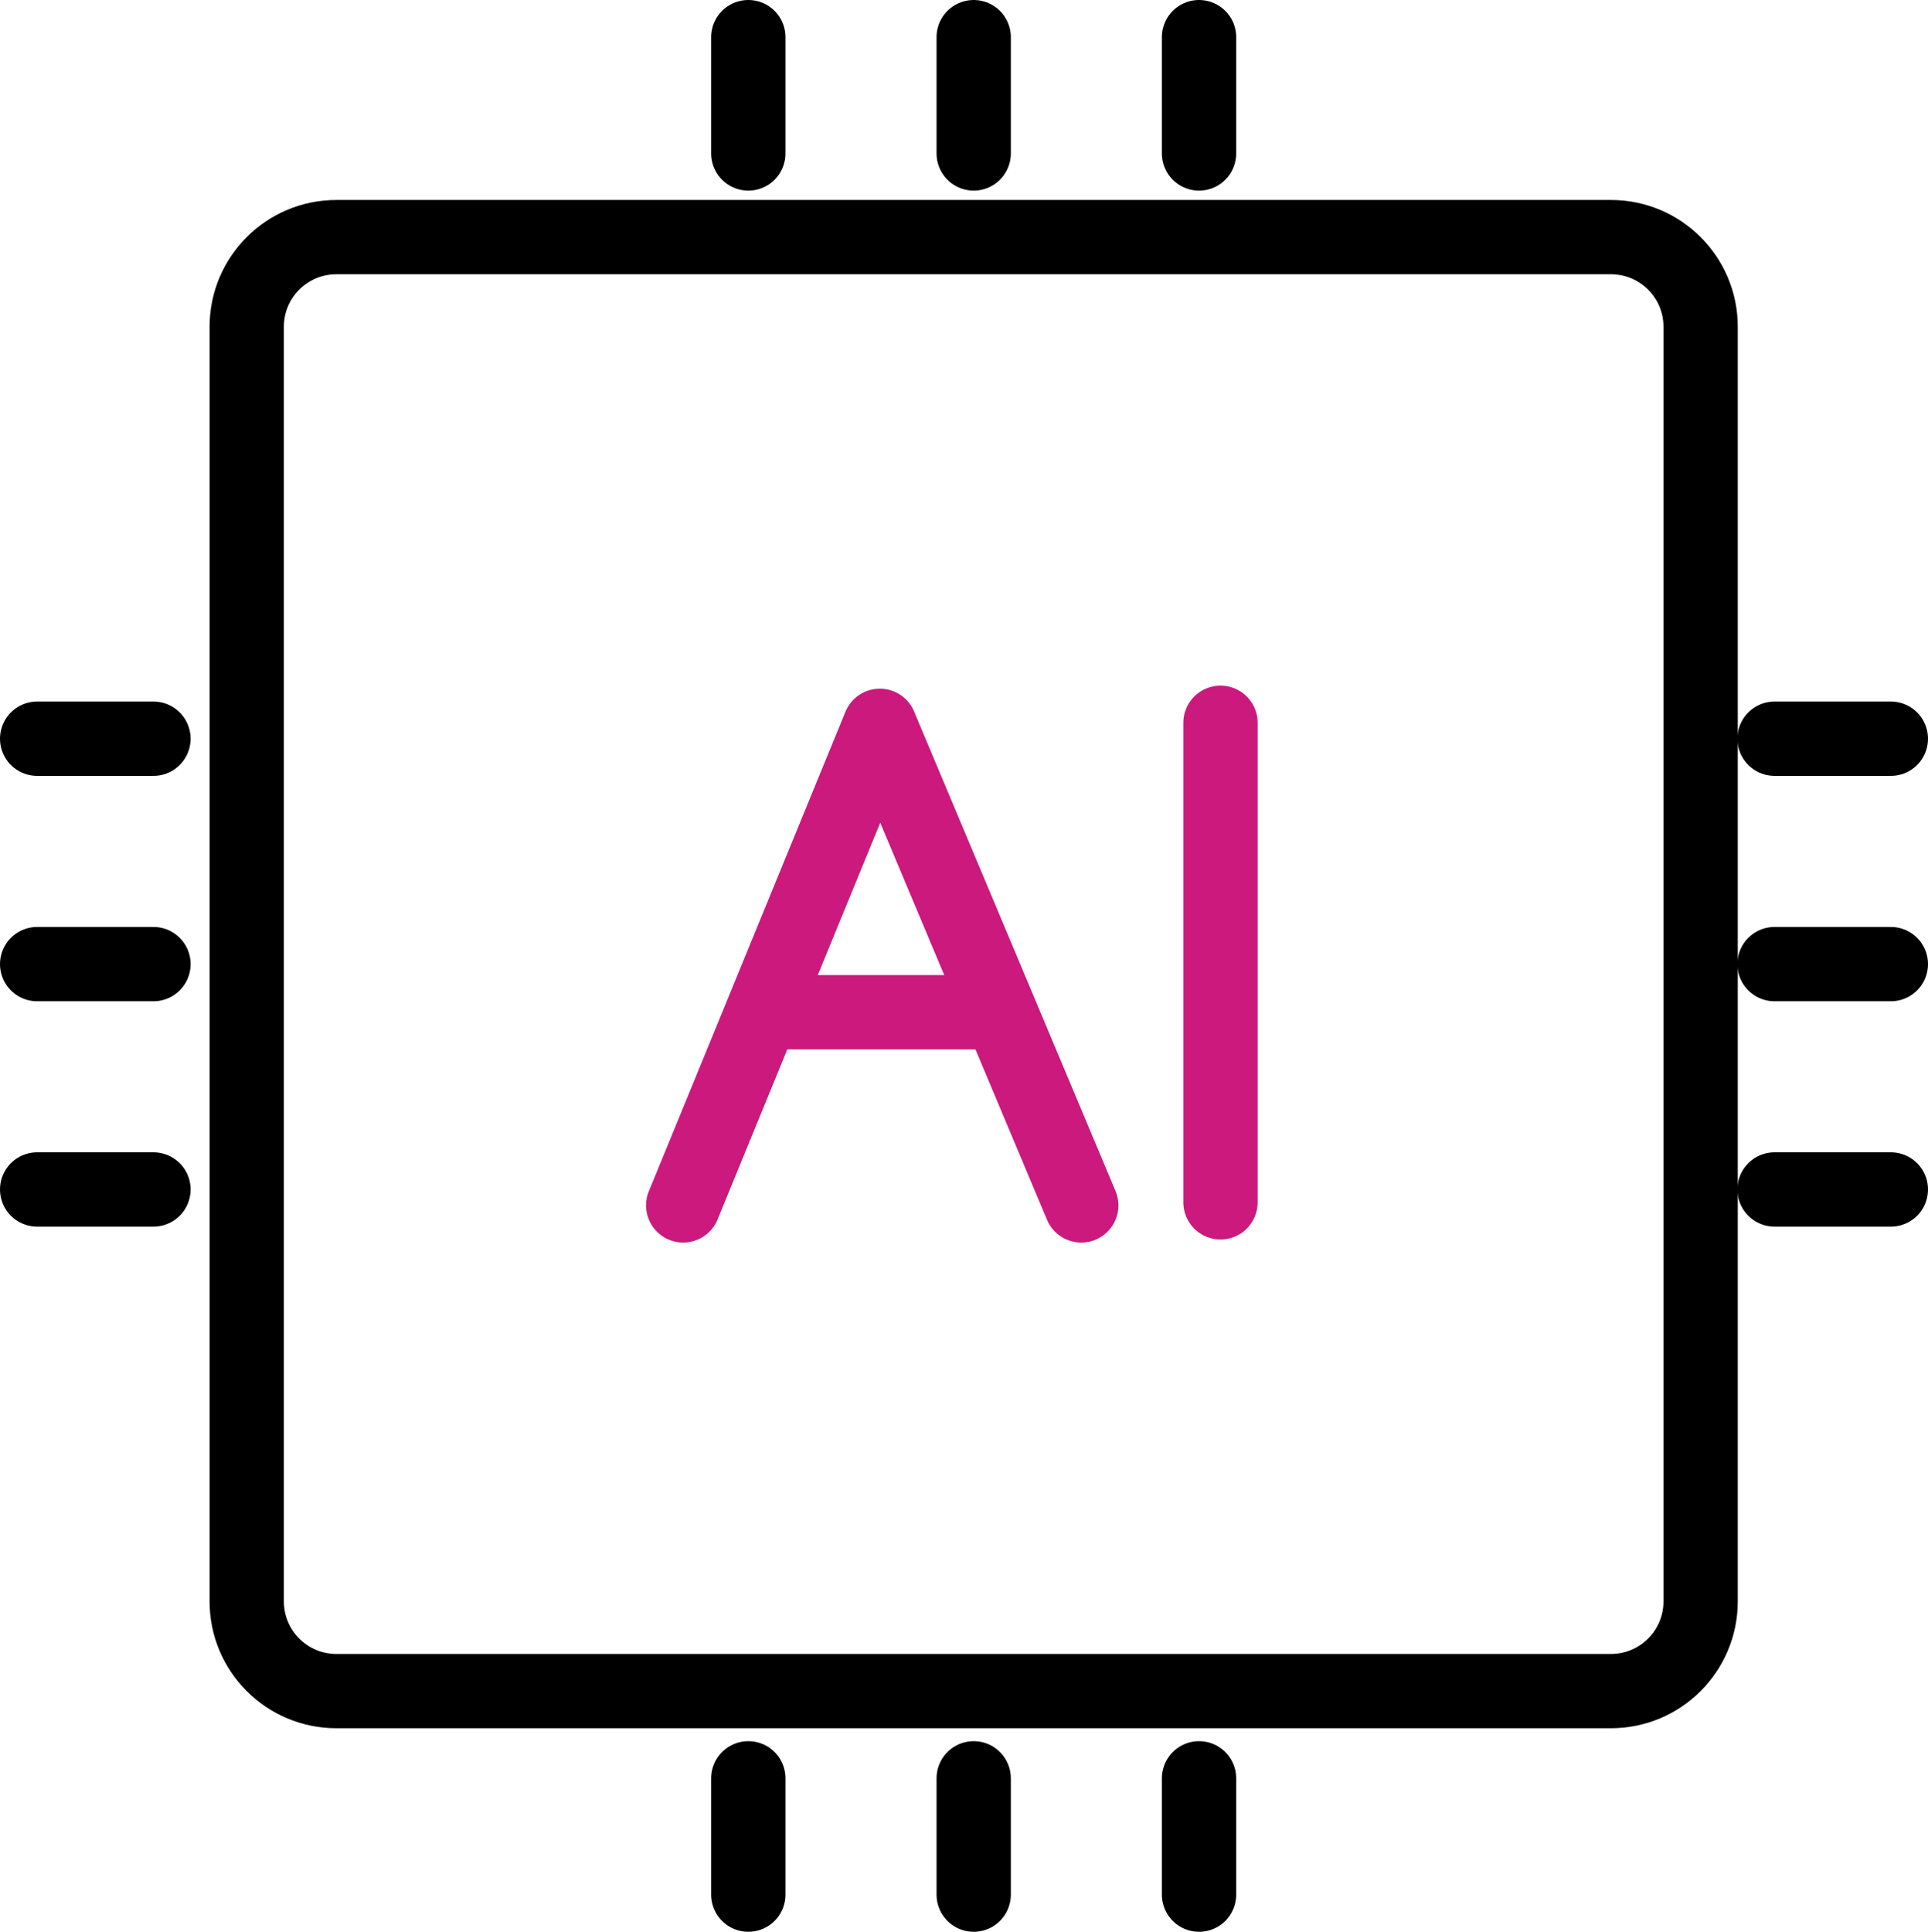
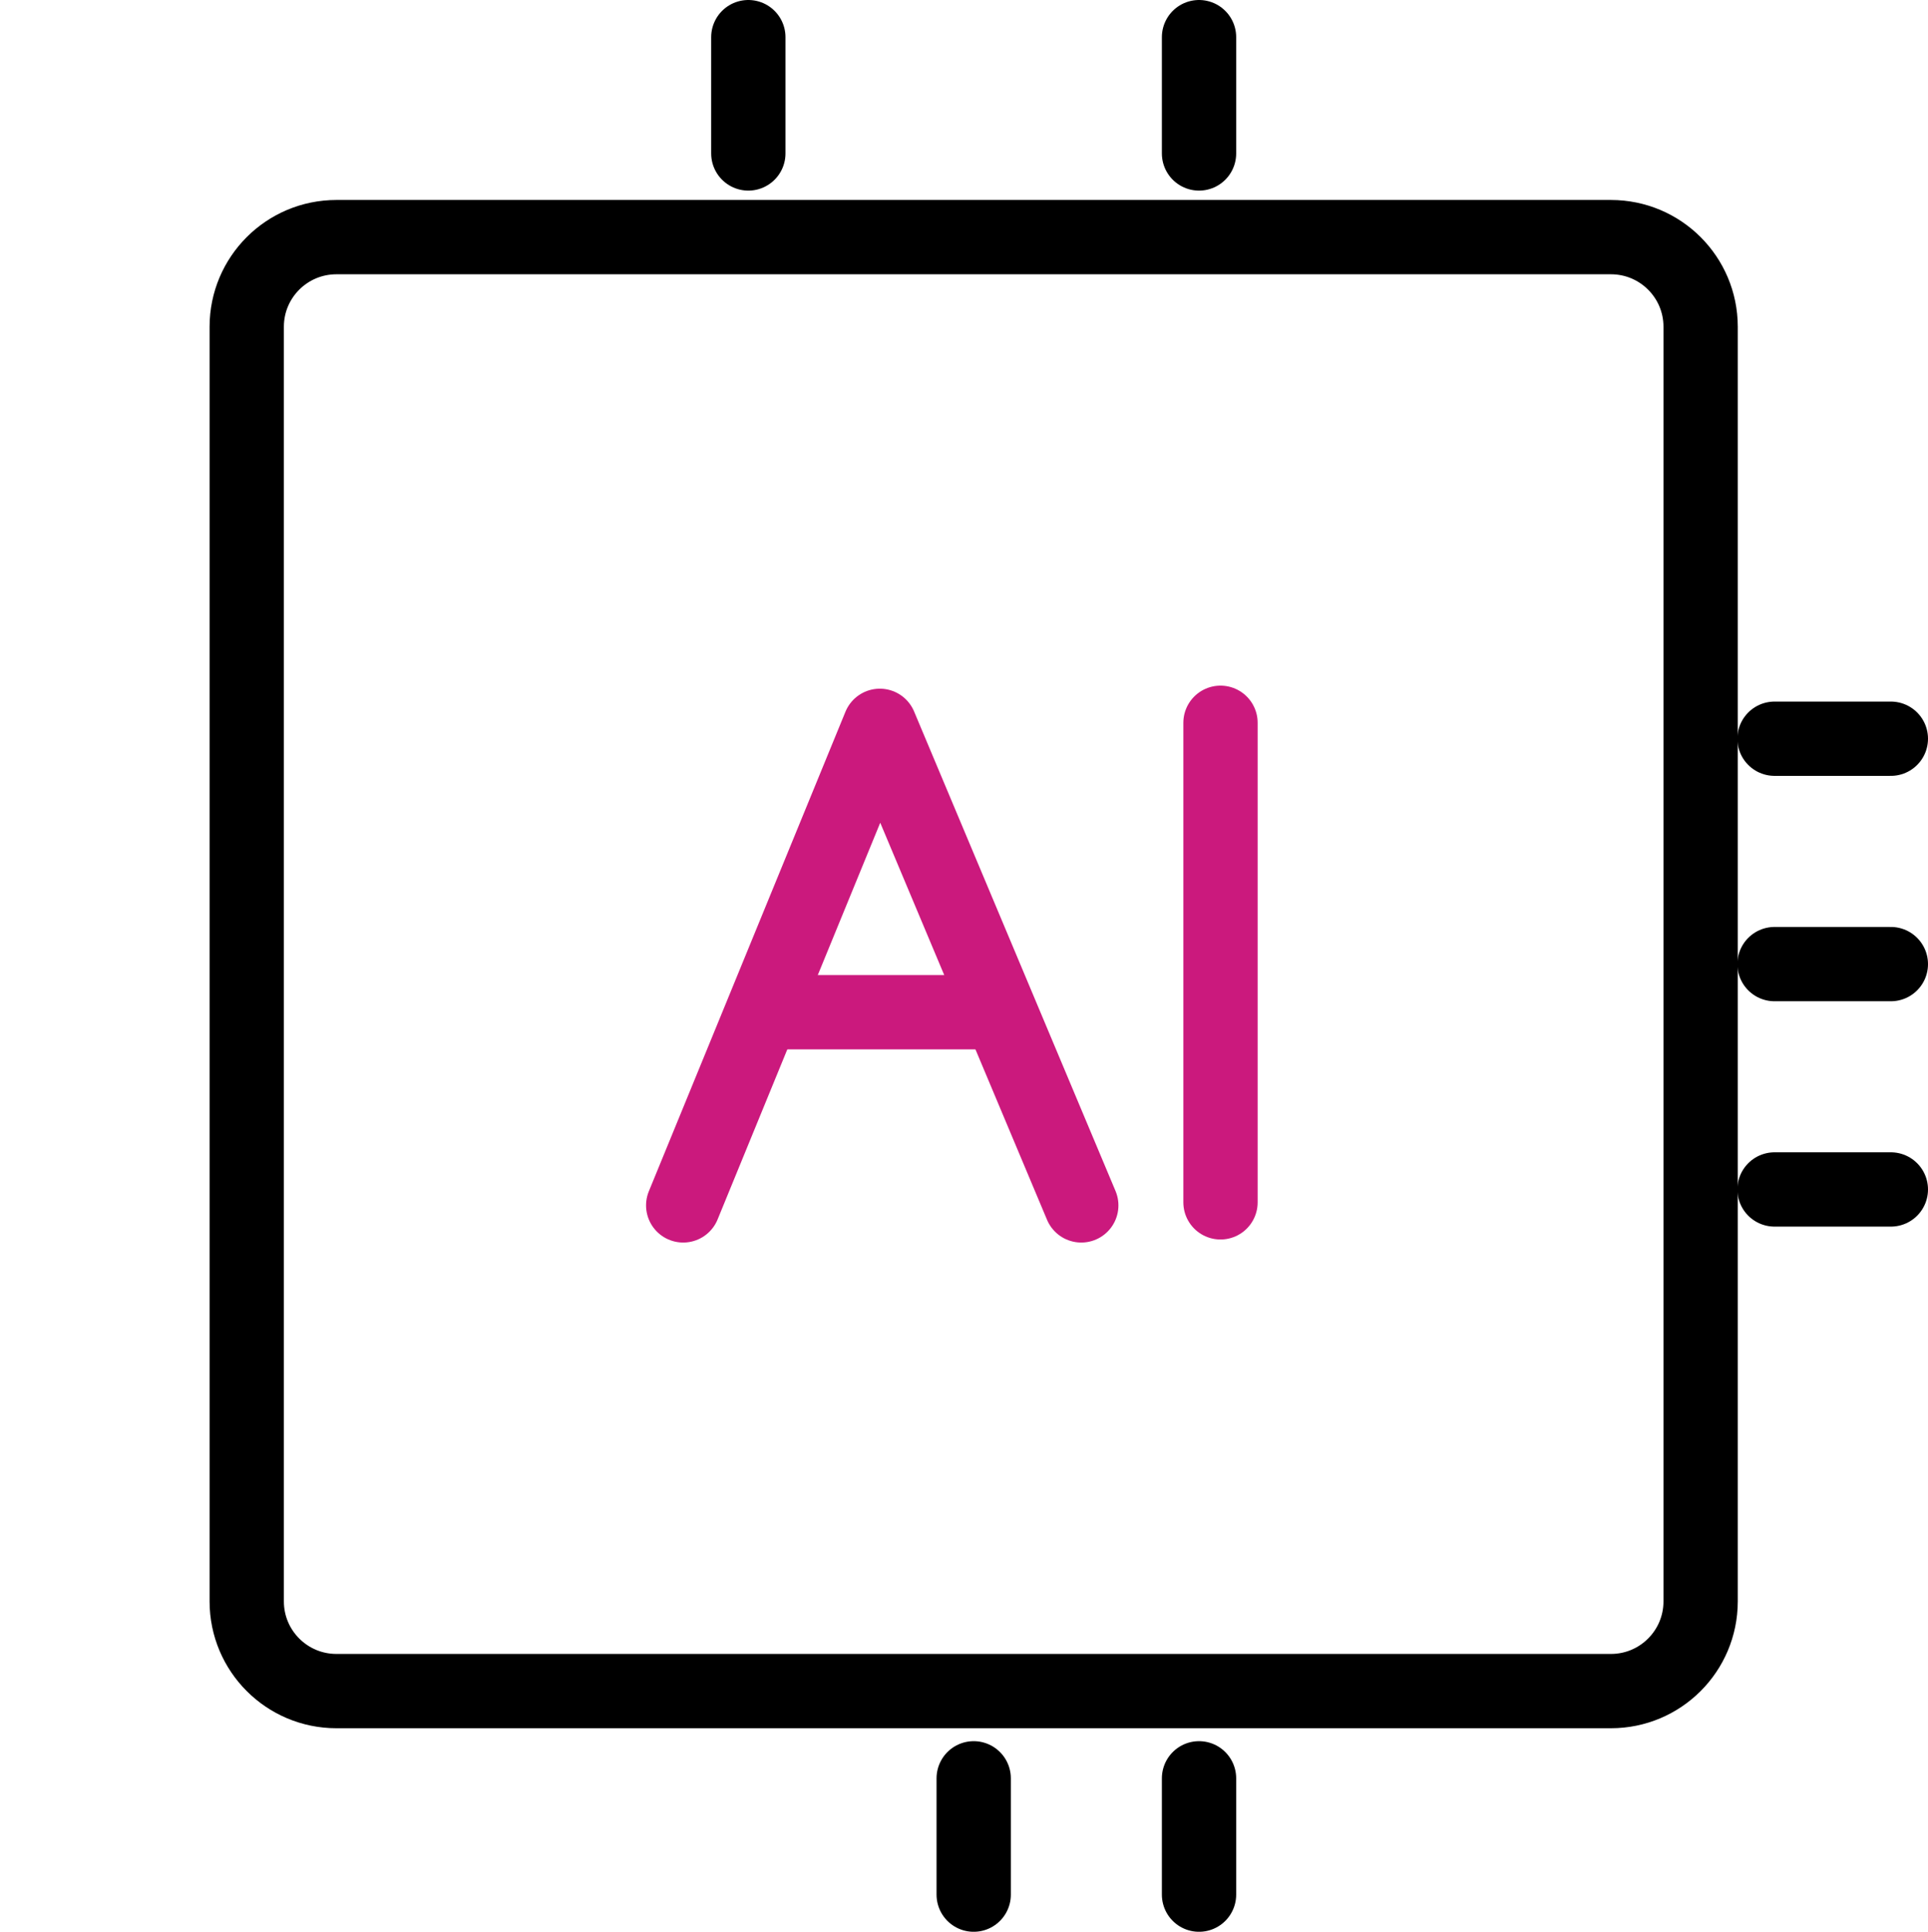
<svg xmlns="http://www.w3.org/2000/svg" xmlns:xlink="http://www.w3.org/1999/xlink" version="1.1" id="Layer_1" x="0px" y="0px" width="51.902px" height="52px" viewBox="0 0 51.902 52" enable-background="new 0 0 51.902 52" xml:space="preserve">
  <g>
    <defs>
      <rect id="SVGID_1_" width="51.902" height="52" />
    </defs>
    <clipPath id="SVGID_2_">
      <use xlink:href="#SVGID_1_" overflow="visible" />
    </clipPath>
    <path clip-path="url(#SVGID_2_)" fill="none" stroke="#000000" stroke-width="2" stroke-linecap="round" stroke-linejoin="round" stroke-miterlimit="10" d="   M43.367,45.521H9.056c-1.333,0-2.414-1.081-2.414-2.414V8.796c0-1.333,1.081-2.413,2.414-2.413h34.311   c1.333,0,2.414,1.08,2.414,2.413v34.311C45.781,44.44,44.7,45.521,43.367,45.521z" />
    <line clip-path="url(#SVGID_2_)" fill="none" stroke="#000000" stroke-width="2" stroke-linecap="round" stroke-linejoin="round" stroke-miterlimit="10" x1="20.145" y1="4.131" x2="20.145" y2="1" />
-     <line clip-path="url(#SVGID_2_)" fill="none" stroke="#000000" stroke-width="2" stroke-linecap="round" stroke-linejoin="round" stroke-miterlimit="10" x1="26.212" y1="4.131" x2="26.212" y2="1" />
    <line clip-path="url(#SVGID_2_)" fill="none" stroke="#000000" stroke-width="2" stroke-linecap="round" stroke-linejoin="round" stroke-miterlimit="10" x1="32.278" y1="4.131" x2="32.278" y2="1" />
-     <line clip-path="url(#SVGID_2_)" fill="none" stroke="#000000" stroke-width="2" stroke-linecap="round" stroke-linejoin="round" stroke-miterlimit="10" x1="20.145" y1="51" x2="20.145" y2="47.869" />
    <line clip-path="url(#SVGID_2_)" fill="none" stroke="#000000" stroke-width="2" stroke-linecap="round" stroke-linejoin="round" stroke-miterlimit="10" x1="26.212" y1="51" x2="26.212" y2="47.869" />
    <line clip-path="url(#SVGID_2_)" fill="none" stroke="#000000" stroke-width="2" stroke-linecap="round" stroke-linejoin="round" stroke-miterlimit="10" x1="32.278" y1="51" x2="32.278" y2="47.869" />
    <line clip-path="url(#SVGID_2_)" fill="none" stroke="#000000" stroke-width="2" stroke-linecap="round" stroke-linejoin="round" stroke-miterlimit="10" x1="47.771" y1="19.885" x2="50.902" y2="19.885" />
    <line clip-path="url(#SVGID_2_)" fill="none" stroke="#000000" stroke-width="2" stroke-linecap="round" stroke-linejoin="round" stroke-miterlimit="10" x1="47.771" y1="25.952" x2="50.902" y2="25.952" />
    <line clip-path="url(#SVGID_2_)" fill="none" stroke="#000000" stroke-width="2" stroke-linecap="round" stroke-linejoin="round" stroke-miterlimit="10" x1="47.771" y1="32.018" x2="50.902" y2="32.018" />
-     <line clip-path="url(#SVGID_2_)" fill="none" stroke="#000000" stroke-width="2" stroke-linecap="round" stroke-linejoin="round" stroke-miterlimit="10" x1="1" y1="19.885" x2="4.131" y2="19.885" />
-     <line clip-path="url(#SVGID_2_)" fill="none" stroke="#000000" stroke-width="2" stroke-linecap="round" stroke-linejoin="round" stroke-miterlimit="10" x1="1" y1="25.952" x2="4.131" y2="25.952" />
-     <line clip-path="url(#SVGID_2_)" fill="none" stroke="#000000" stroke-width="2" stroke-linecap="round" stroke-linejoin="round" stroke-miterlimit="10" x1="1" y1="32.018" x2="4.131" y2="32.018" />
    <polyline clip-path="url(#SVGID_2_)" fill="none" stroke="#CB197D" stroke-width="2" stroke-linecap="round" stroke-linejoin="round" stroke-miterlimit="10" points="   18.392,32.447 23.685,19.538 29.108,32.447  " />
    <line clip-path="url(#SVGID_2_)" fill="none" stroke="#CB197D" stroke-width="2" stroke-linecap="round" stroke-linejoin="round" stroke-miterlimit="10" x1="20.884" y1="27.247" x2="26.557" y2="27.247" />
    <line clip-path="url(#SVGID_2_)" fill="none" stroke="#CB197D" stroke-width="2" stroke-linecap="round" stroke-linejoin="round" stroke-miterlimit="10" x1="32.856" y1="19.456" x2="32.856" y2="32.365" />
  </g>
</svg>